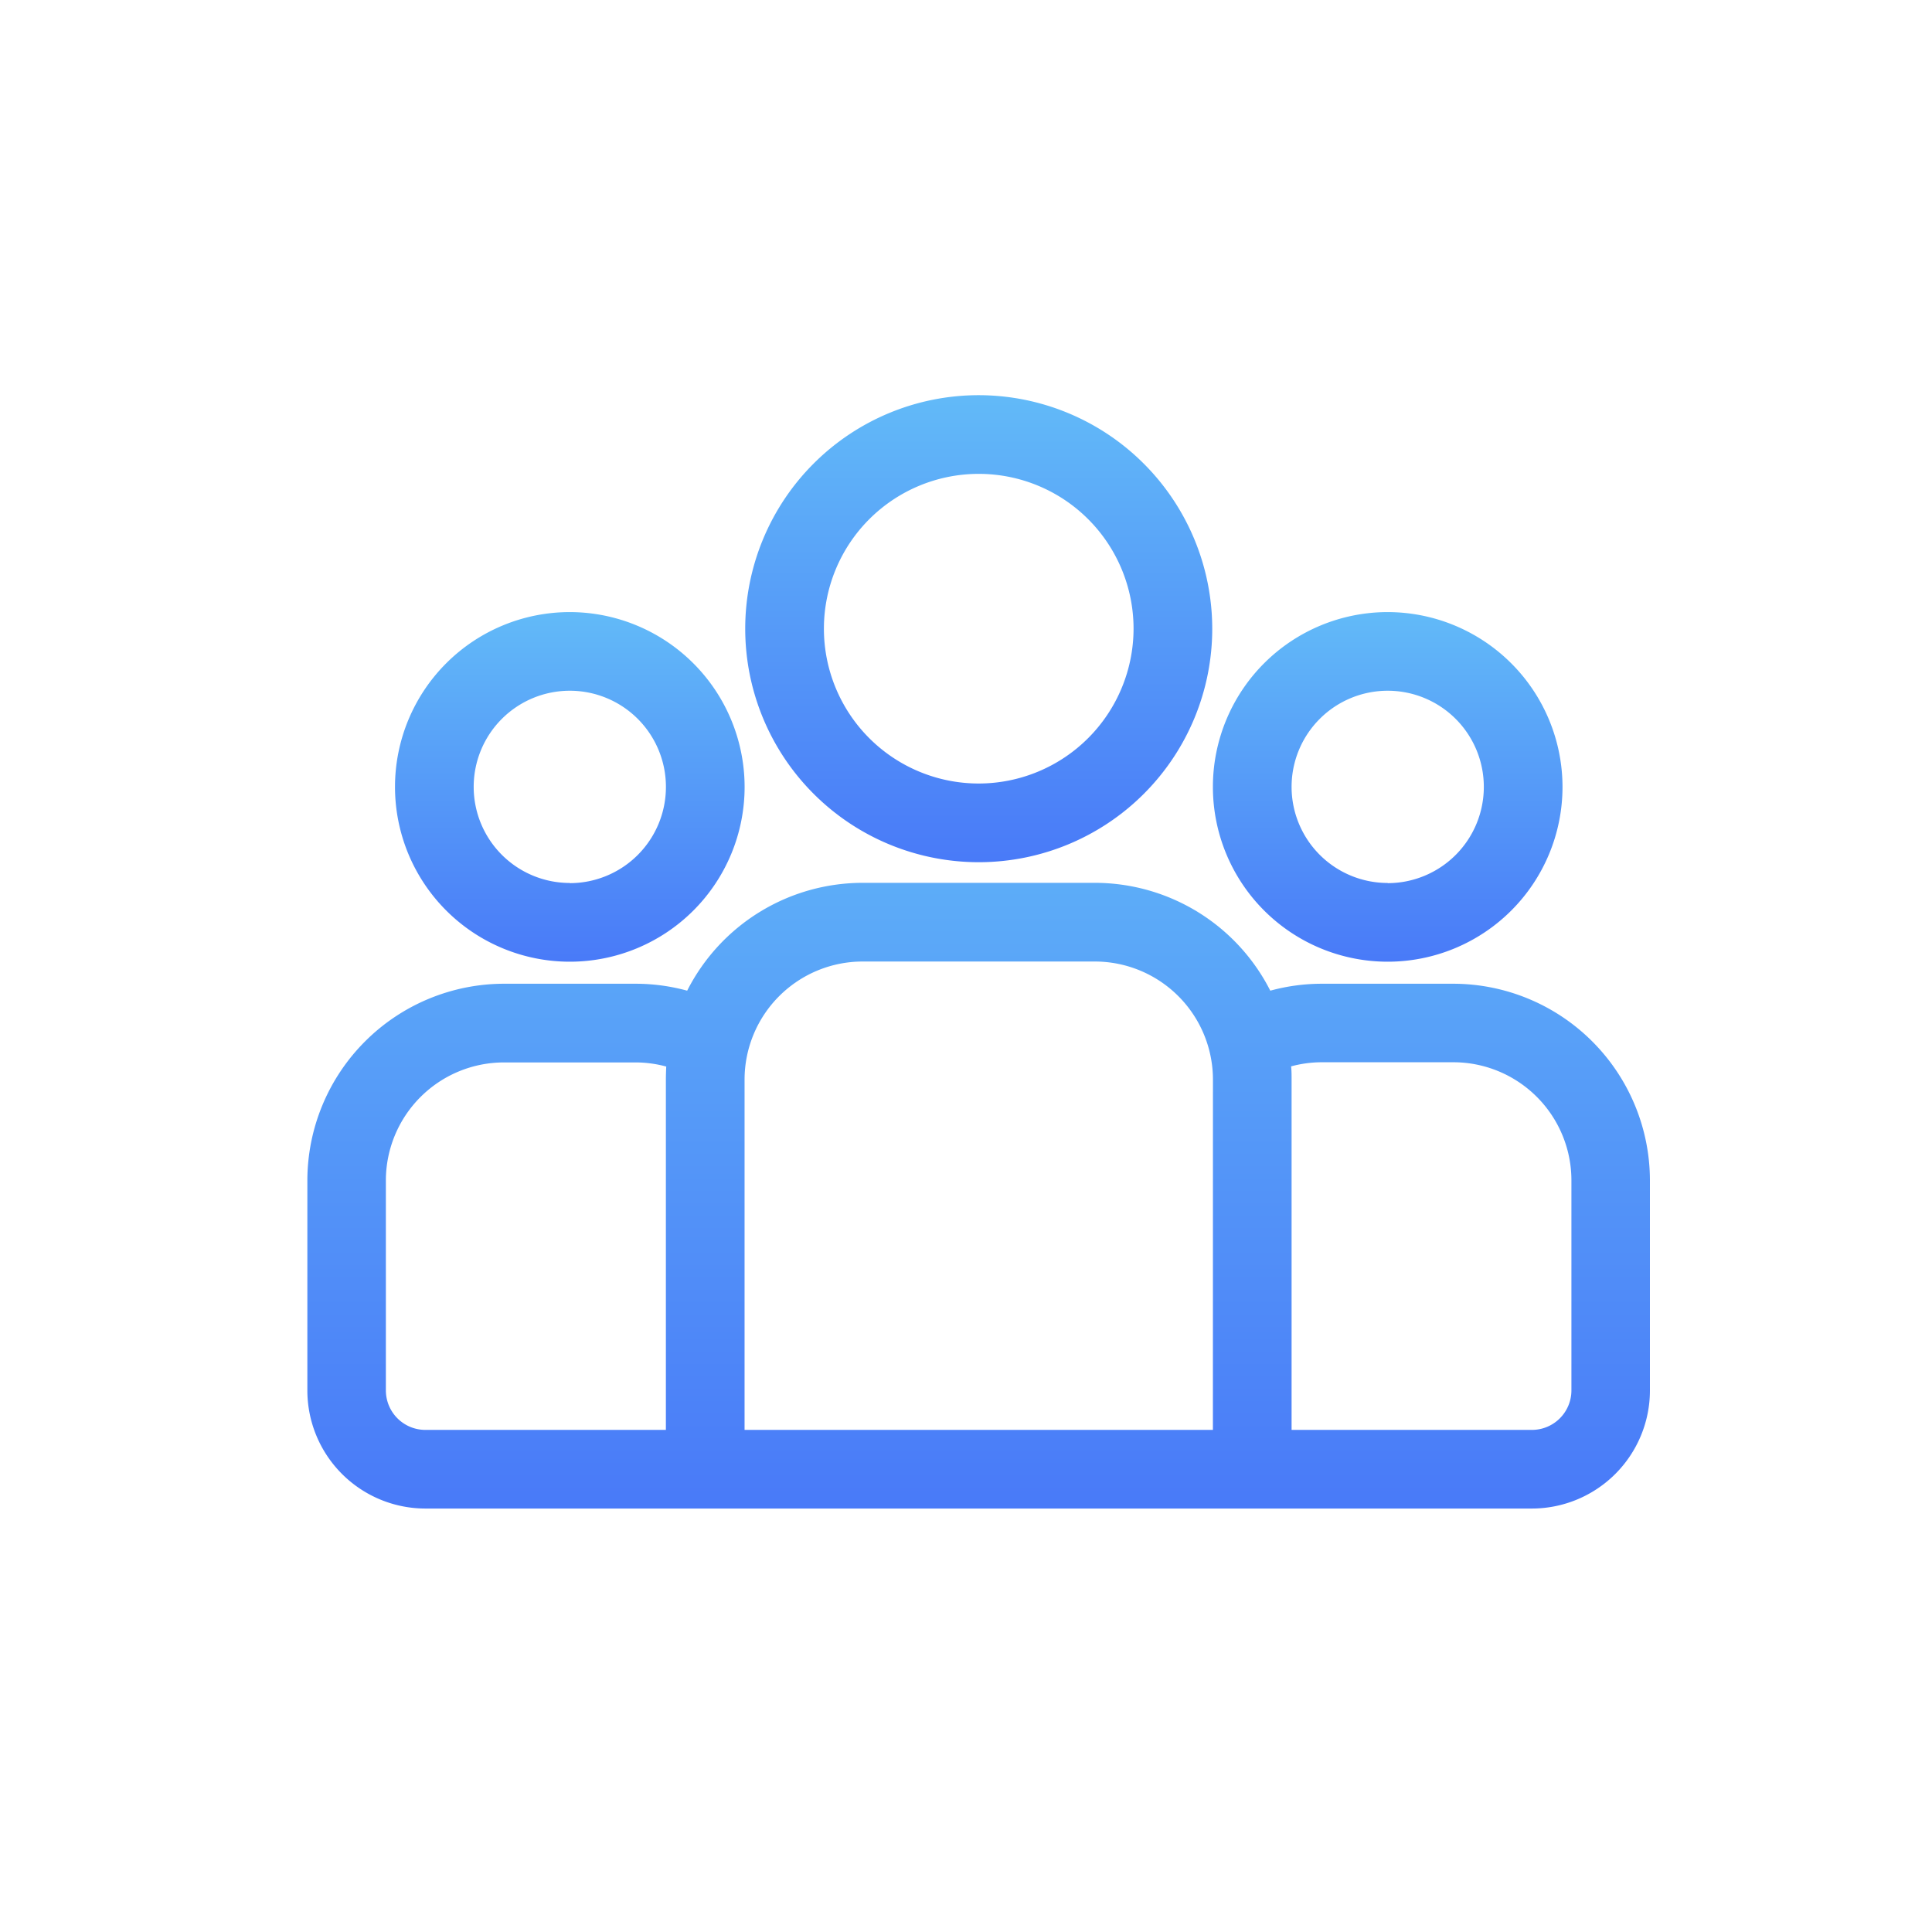
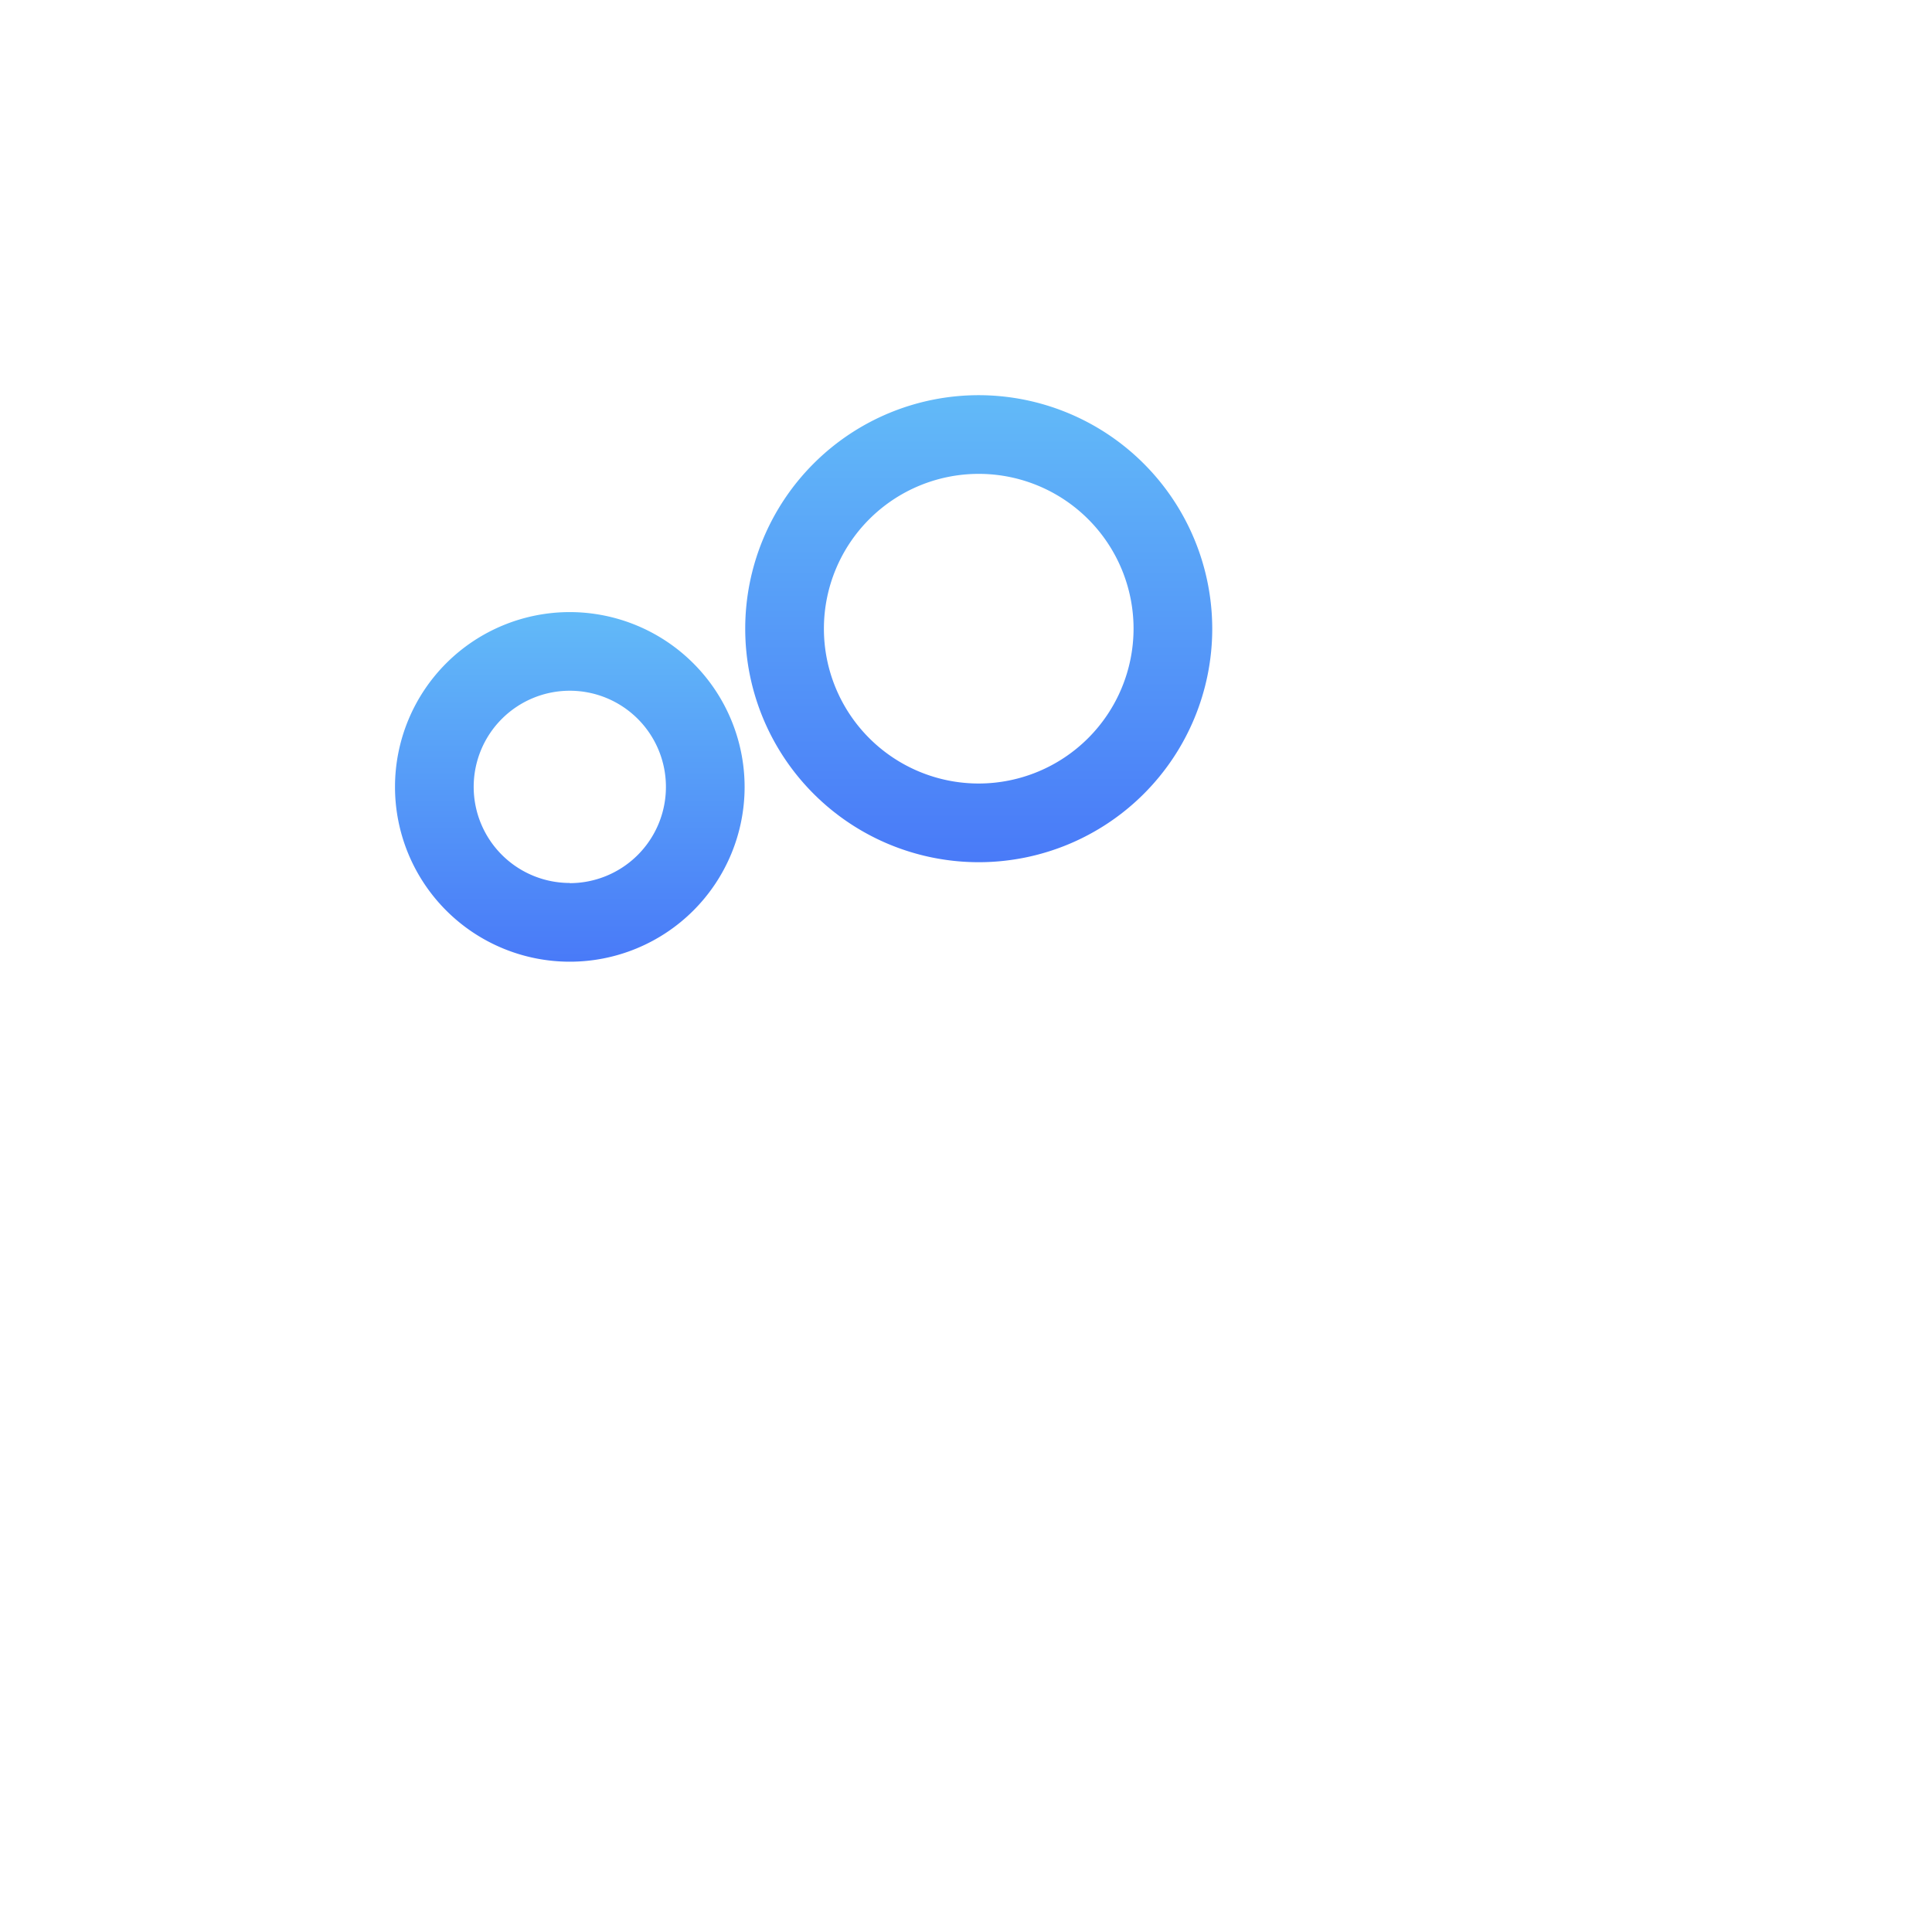
<svg xmlns="http://www.w3.org/2000/svg" width="44" height="44" viewBox="0 0 44 44">
  <defs>
    <linearGradient id="linear-gradient" x1=".5" x2=".5" y2="1" gradientUnits="objectBoundingBox">
      <stop offset="0" stop-color="#62baf8" />
      <stop offset="1" stop-color="#497af8" />
    </linearGradient>
    <style>
            .cls-2{fill:url(#linear-gradient)}
        </style>
  </defs>
  <g id="Group_23271" data-name="Group 23271" transform="translate(3081 15013)">
    <g id="group" transform="translate(-3074 -15047.729)">
      <g id="Group_23264" data-name="Group 23264" transform="translate(0 54.835)">
        <g id="Group_23263" data-name="Group 23263">
-           <path id="Path_18146" data-name="Path 18146" class="cls-2" d="M26.1 231.978h-2.993a4.468 4.468 0 0 0-1.177.158 4.483 4.483 0 0 0-3.994-2.456h-5.292a4.483 4.483 0 0 0-3.994 2.456 4.468 4.468 0 0 0-1.177-.158H4.48A4.485 4.485 0 0 0 0 236.457v4.785a2.691 2.691 0 0 0 2.688 2.688h25.2a2.691 2.691 0 0 0 2.688-2.688v-4.785a4.485 4.485 0 0 0-4.476-4.479zM8.165 234.16v7.979H2.688a.9.9 0 0 1-.9-.9v-4.785a2.691 2.691 0 0 1 2.692-2.684h2.993a2.68 2.68 0 0 1 .7.094c-.004.098-.008.196-.008.296zm12.458 7.979H9.957v-7.979a2.691 2.691 0 0 1 2.688-2.688h5.291a2.691 2.691 0 0 1 2.688 2.688zm8.165-.9a.9.9 0 0 1-.9.9h-5.473v-7.979c0-.1 0-.2-.011-.3a2.682 2.682 0 0 1 .7-.094H26.1a2.691 2.691 0 0 1 2.688 2.688z" transform="translate(0 -229.68)" />
-         </g>
+           </g>
      </g>
      <g id="Group_23266" data-name="Group 23266" transform="translate(1.996 48.673)">
        <g id="Group_23265" data-name="Group 23265">
          <path id="Path_18147" data-name="Path 18147" class="cls-2" d="M37.395 126.5a3.981 3.981 0 1 0 3.981 3.981 3.985 3.985 0 0 0-3.981-3.981zm0 6.169a2.189 2.189 0 1 1 2.189-2.189 2.191 2.191 0 0 1-2.19 2.193z" transform="translate(-33.414 -126.504)" />
        </g>
      </g>
      <g id="Group_23268" data-name="Group 23268" transform="translate(9.972 43.729)">
        <g id="Group_23267" data-name="Group 23267">
          <path id="Path_18148" data-name="Path 18148" class="cls-2" d="M172.28 43.729a5.318 5.318 0 1 0 5.318 5.318 5.324 5.324 0 0 0-5.318-5.318zm0 8.844a3.526 3.526 0 1 1 3.526-3.526 3.53 3.53 0 0 1-3.526 3.526z" transform="translate(-166.962 -43.729)" />
        </g>
      </g>
      <g id="Group_23270" data-name="Group 23270" transform="translate(20.623 48.673)">
        <g id="Group_23269" data-name="Group 23269">
-           <path id="Path_18149" data-name="Path 18149" class="cls-2" d="M349.275 126.5a3.981 3.981 0 1 0 3.981 3.981 3.985 3.985 0 0 0-3.981-3.981zm0 6.169a2.189 2.189 0 1 1 2.189-2.189 2.191 2.191 0 0 1-2.189 2.193z" transform="translate(-345.294 -126.504)" />
-         </g>
+           </g>
      </g>
    </g>
  </g>
</svg>